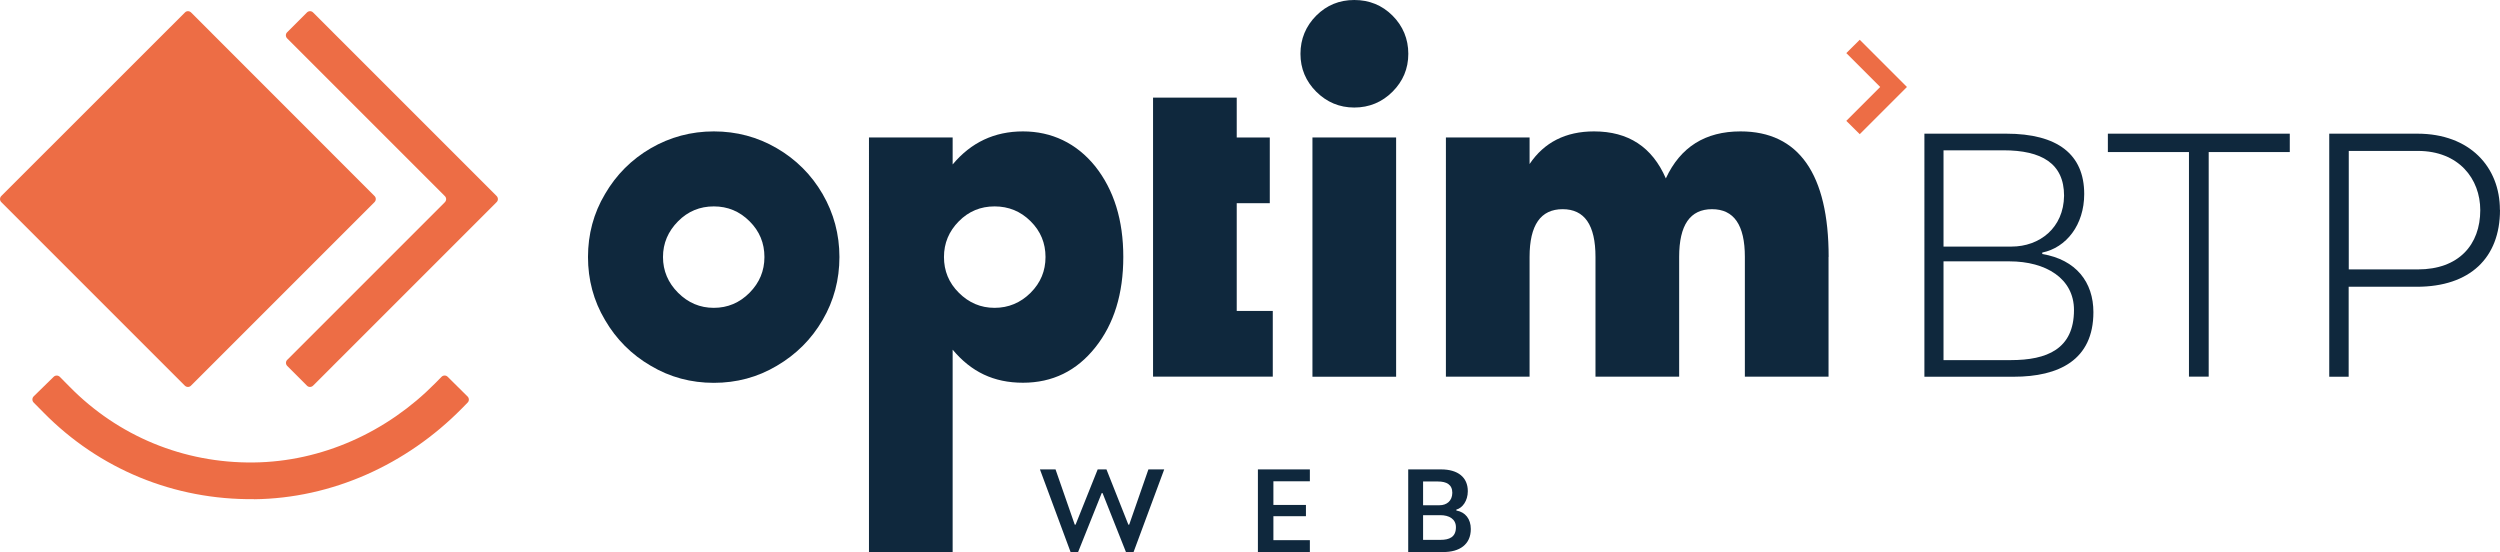
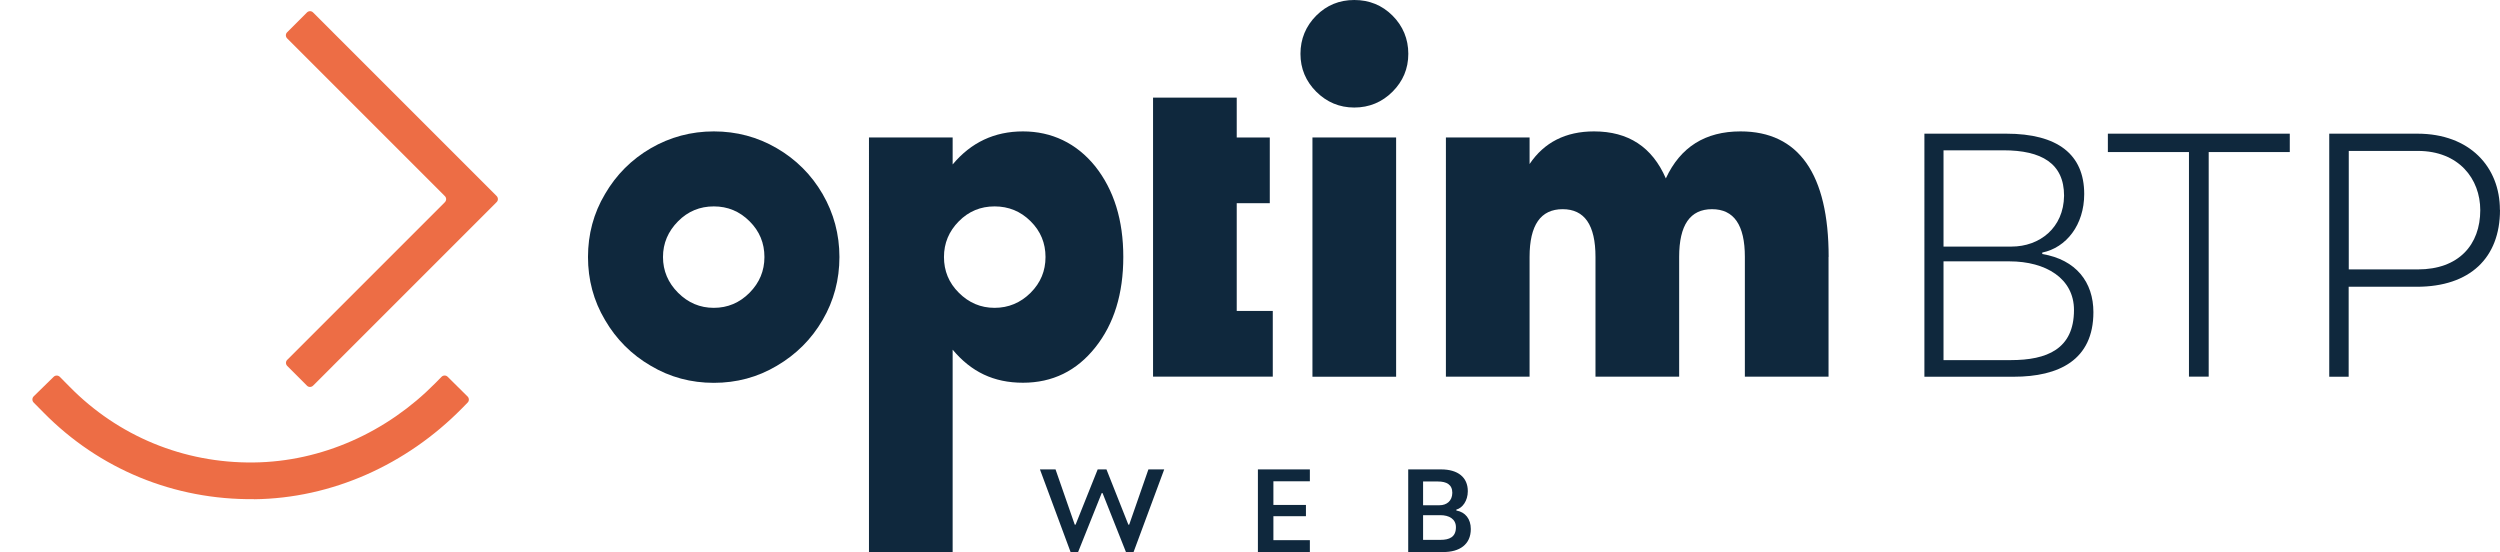
<svg xmlns="http://www.w3.org/2000/svg" viewBox="0 0 242.01 53.45">
  <path d="M186.29,12.94h7.92c4.98,0,7.55,2.01,7.55,5.84,0,3-1.74,5.19-4.06,5.67v.14c3.28.55,4.95,2.73,4.95,5.63,0,4.64-3.35,6.25-7.72,6.25h-8.64V12.94ZM194.72,23.87c2.73,0,5.05-1.81,5.09-4.92,0-3.14-2.19-4.4-5.87-4.4h-5.8v9.32h6.59,0ZM194.66,34.86c3.48,0,6.11-1.06,6.11-4.85,0-3.04-2.7-4.71-6.25-4.71h-6.38v9.56h6.52Z" style="fill: #0f283d;" />
  <polygon points="211.9 14.72 204.05 14.72 204.05 12.94 221.66 12.94 221.66 14.72 213.81 14.72 213.81 36.46 211.9 36.46 211.9 14.72" style="fill: #0f283d;" />
  <path d="M242.01,20.32c0,4.64-2.9,7.44-8.06,7.44h-6.59v8.71h-1.88V12.94h8.53c5.09,0,7.99,3.24,7.99,7.37M240.1,20.35c0-3.04-2.08-5.74-6.04-5.74h-6.69v11.47h6.69c3.96,0,6.04-2.39,6.04-5.74" style="fill: #0f283d;" />
  <path d="M69.1,12.72c2.19,0,4.24.54,6.1,1.63,1.86,1.08,3.35,2.57,4.43,4.43s1.63,3.91,1.63,6.1-.54,4.24-1.63,6.1c-1.08,1.86-2.57,3.34-4.43,4.43-1.86,1.11-3.91,1.65-6.1,1.65s-4.24-.54-6.1-1.65c-1.86-1.08-3.35-2.57-4.43-4.43-1.11-1.86-1.65-3.91-1.65-6.1s.54-4.24,1.65-6.1c1.08-1.86,2.57-3.35,4.43-4.43s3.91-1.63,6.1-1.63M69.1,29.8c1.34,0,2.5-.49,3.46-1.46s1.44-2.12,1.44-3.46-.47-2.5-1.44-3.46c-.97-.97-2.12-1.44-3.46-1.44s-2.5.47-3.46,1.44c-.96.97-1.46,2.12-1.46,3.46s.5,2.5,1.46,3.46c.97.97,2.12,1.46,3.46,1.46" style="fill: #0f283d;" />
  <path d="M106.03,16.11c1.81,2.29,2.71,5.21,2.71,8.76s-.89,6.48-2.71,8.76c-1.81,2.28-4.15,3.42-7,3.42s-5.02-1.06-6.81-3.2v19.59h-8.1V13.31h8.1v2.61c1.79-2.14,4.05-3.2,6.81-3.2s5.18,1.13,7,3.39M96.28,29.8c1.34,0,2.52-.49,3.49-1.46s1.44-2.12,1.44-3.46-.47-2.5-1.44-3.46c-.97-.97-2.14-1.44-3.49-1.44s-2.5.47-3.46,1.44c-.96.97-1.44,2.12-1.44,3.46s.47,2.5,1.44,3.46c.97.97,2.12,1.46,3.46,1.46" style="fill: #0f283d;" />
  <polygon points="123.21 30.1 123.21 36.46 111.62 36.46 111.62 9.45 119.72 9.45 119.72 13.31 122.92 13.31 122.92 19.67 119.72 19.67 119.72 30.1 123.21 30.1" style="fill: #0f283d;" />
  <path d="M131.1,10.41c-1.44,0-2.66-.52-3.68-1.53-1.01-1.01-1.53-2.24-1.53-3.67s.52-2.69,1.53-3.7,2.24-1.51,3.68-1.51,2.69.5,3.7,1.51,1.53,2.26,1.53,3.7-.52,2.66-1.53,3.67-2.26,1.53-3.7,1.53M127.05,13.31h8.1v23.16h-8.1V13.31Z" style="fill: #0f283d;" />
  <path d="M177.01,24.87v11.59h-8.1v-11.59c0-3.09-1.06-4.62-3.18-4.62s-3.18,1.53-3.18,4.62v11.59h-8.1v-11.59c0-3.09-1.06-4.62-3.18-4.62s-3.2,1.53-3.2,4.62v11.59h-8.1V13.31h8.1v2.57c1.41-2.1,3.49-3.16,6.24-3.16,3.32,0,5.63,1.51,6.95,4.55,1.41-3.04,3.82-4.55,7.23-4.55,5.65,0,8.53,4.15,8.53,12.15" style="fill: #0f283d;" />
-   <path d="M17.9,1.21L.13,18.97c-.17.17-.17.44,0,.6l17.76,17.76c.17.17.44.17.6,0l17.76-17.76c.17-.17.17-.44,0-.6L18.5,1.21c-.17-.17-.44-.17-.6,0" style="fill: #ed6d45;" />
  <path d="M29.72,37.34l-1.91-1.91c-.17-.17-.17-.44,0-.6l15.25-15.25c.17-.17.17-.44,0-.6L27.8,3.72c-.17-.17-.17-.44,0-.6l1.91-1.91c.17-.17.44-.17.6,0l17.76,17.76c.17.17.17.44,0,.6l-17.76,17.76c-.17.17-.44.17-.6,0" style="fill: #ed6d45;" />
  <path d="M24.59,48.32c-7.73.08-14.98-2.9-20.38-8.39l-.95-.96c-.17-.17-.16-.44,0-.6l1.93-1.89c.17-.17.44-.16.6,0l.95.96c4.71,4.79,11.04,7.4,17.79,7.33,6.63-.07,12.93-2.94,17.59-7.66l.62-.63c.17-.17.44-.17.6,0l1.92,1.9c.17.17.17.44,0,.6l-.57.58c-5.33,5.4-12.53,8.69-20.12,8.77" style="fill: #ed6d45;" />
-   <polygon points="180.03 3.85 178.73 5.14 182.01 8.42 178.73 11.7 180.03 12.99 184.6 8.42 180.03 3.85" style="fill: #ed6d45;" />
  <path d="M100.66,45.44h1.52l1.86,5.35h.08l2.14-5.35h.85l2.12,5.35h.08l1.86-5.35h1.53l-2.97,8.01h-.73l-2.27-5.72h-.08l-2.29,5.72h-.72l-2.97-8.01h0Z" style="fill: #0f283d;" />
  <path d="M121.77,45.44h5.03v1.15h-3.53v2.29h3.15v1.09h-3.15v2.32h3.53v1.15h-5.03v-8Z" style="fill: #0f283d;" />
  <path d="M136.32,45.44h3.18c1.64,0,2.59.77,2.59,2.11,0,.93-.52,1.63-1.11,1.78v.09c.87.15,1.4.82,1.4,1.79,0,1.51-1.1,2.23-2.66,2.23h-3.4v-8h0ZM139.35,48.91c.69,0,1.23-.41,1.24-1.2,0-.8-.55-1.1-1.4-1.1h-1.43v2.3h1.59,0ZM139.45,52.26c.84,0,1.49-.26,1.49-1.22,0-.8-.66-1.17-1.51-1.17h-1.67v2.39h1.7-.01Z" style="fill: #0f283d;" />
</svg>